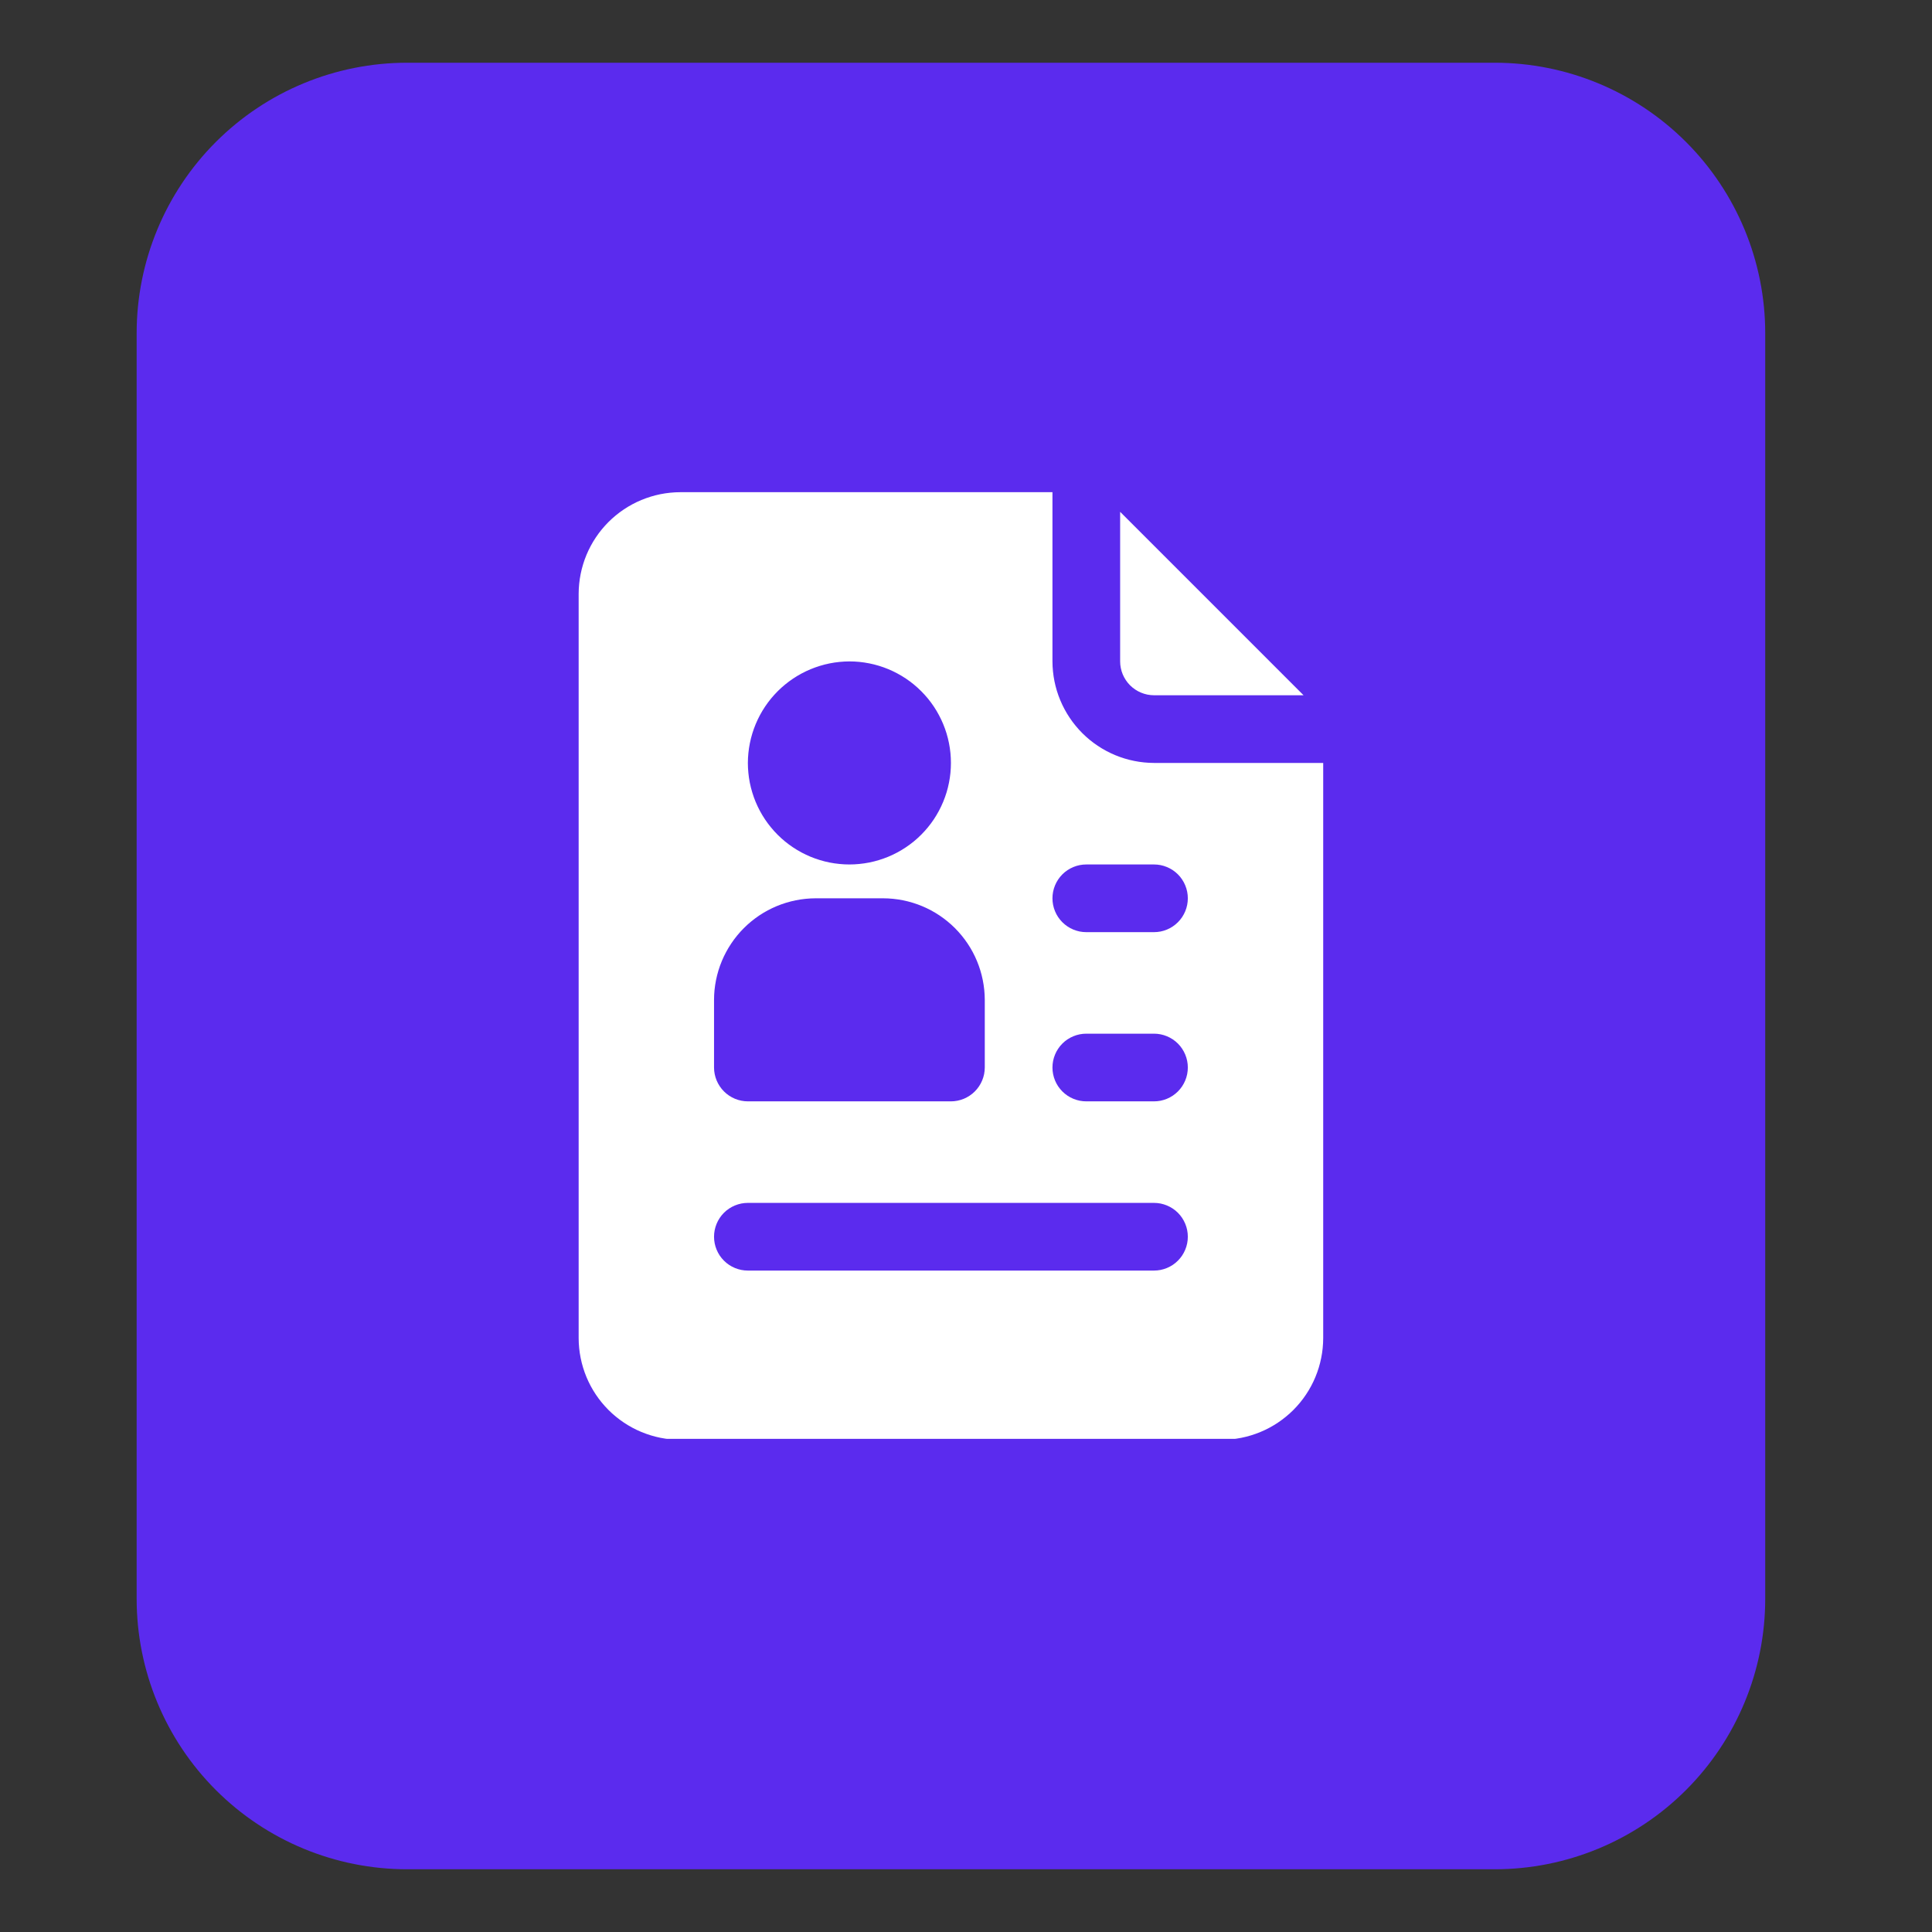
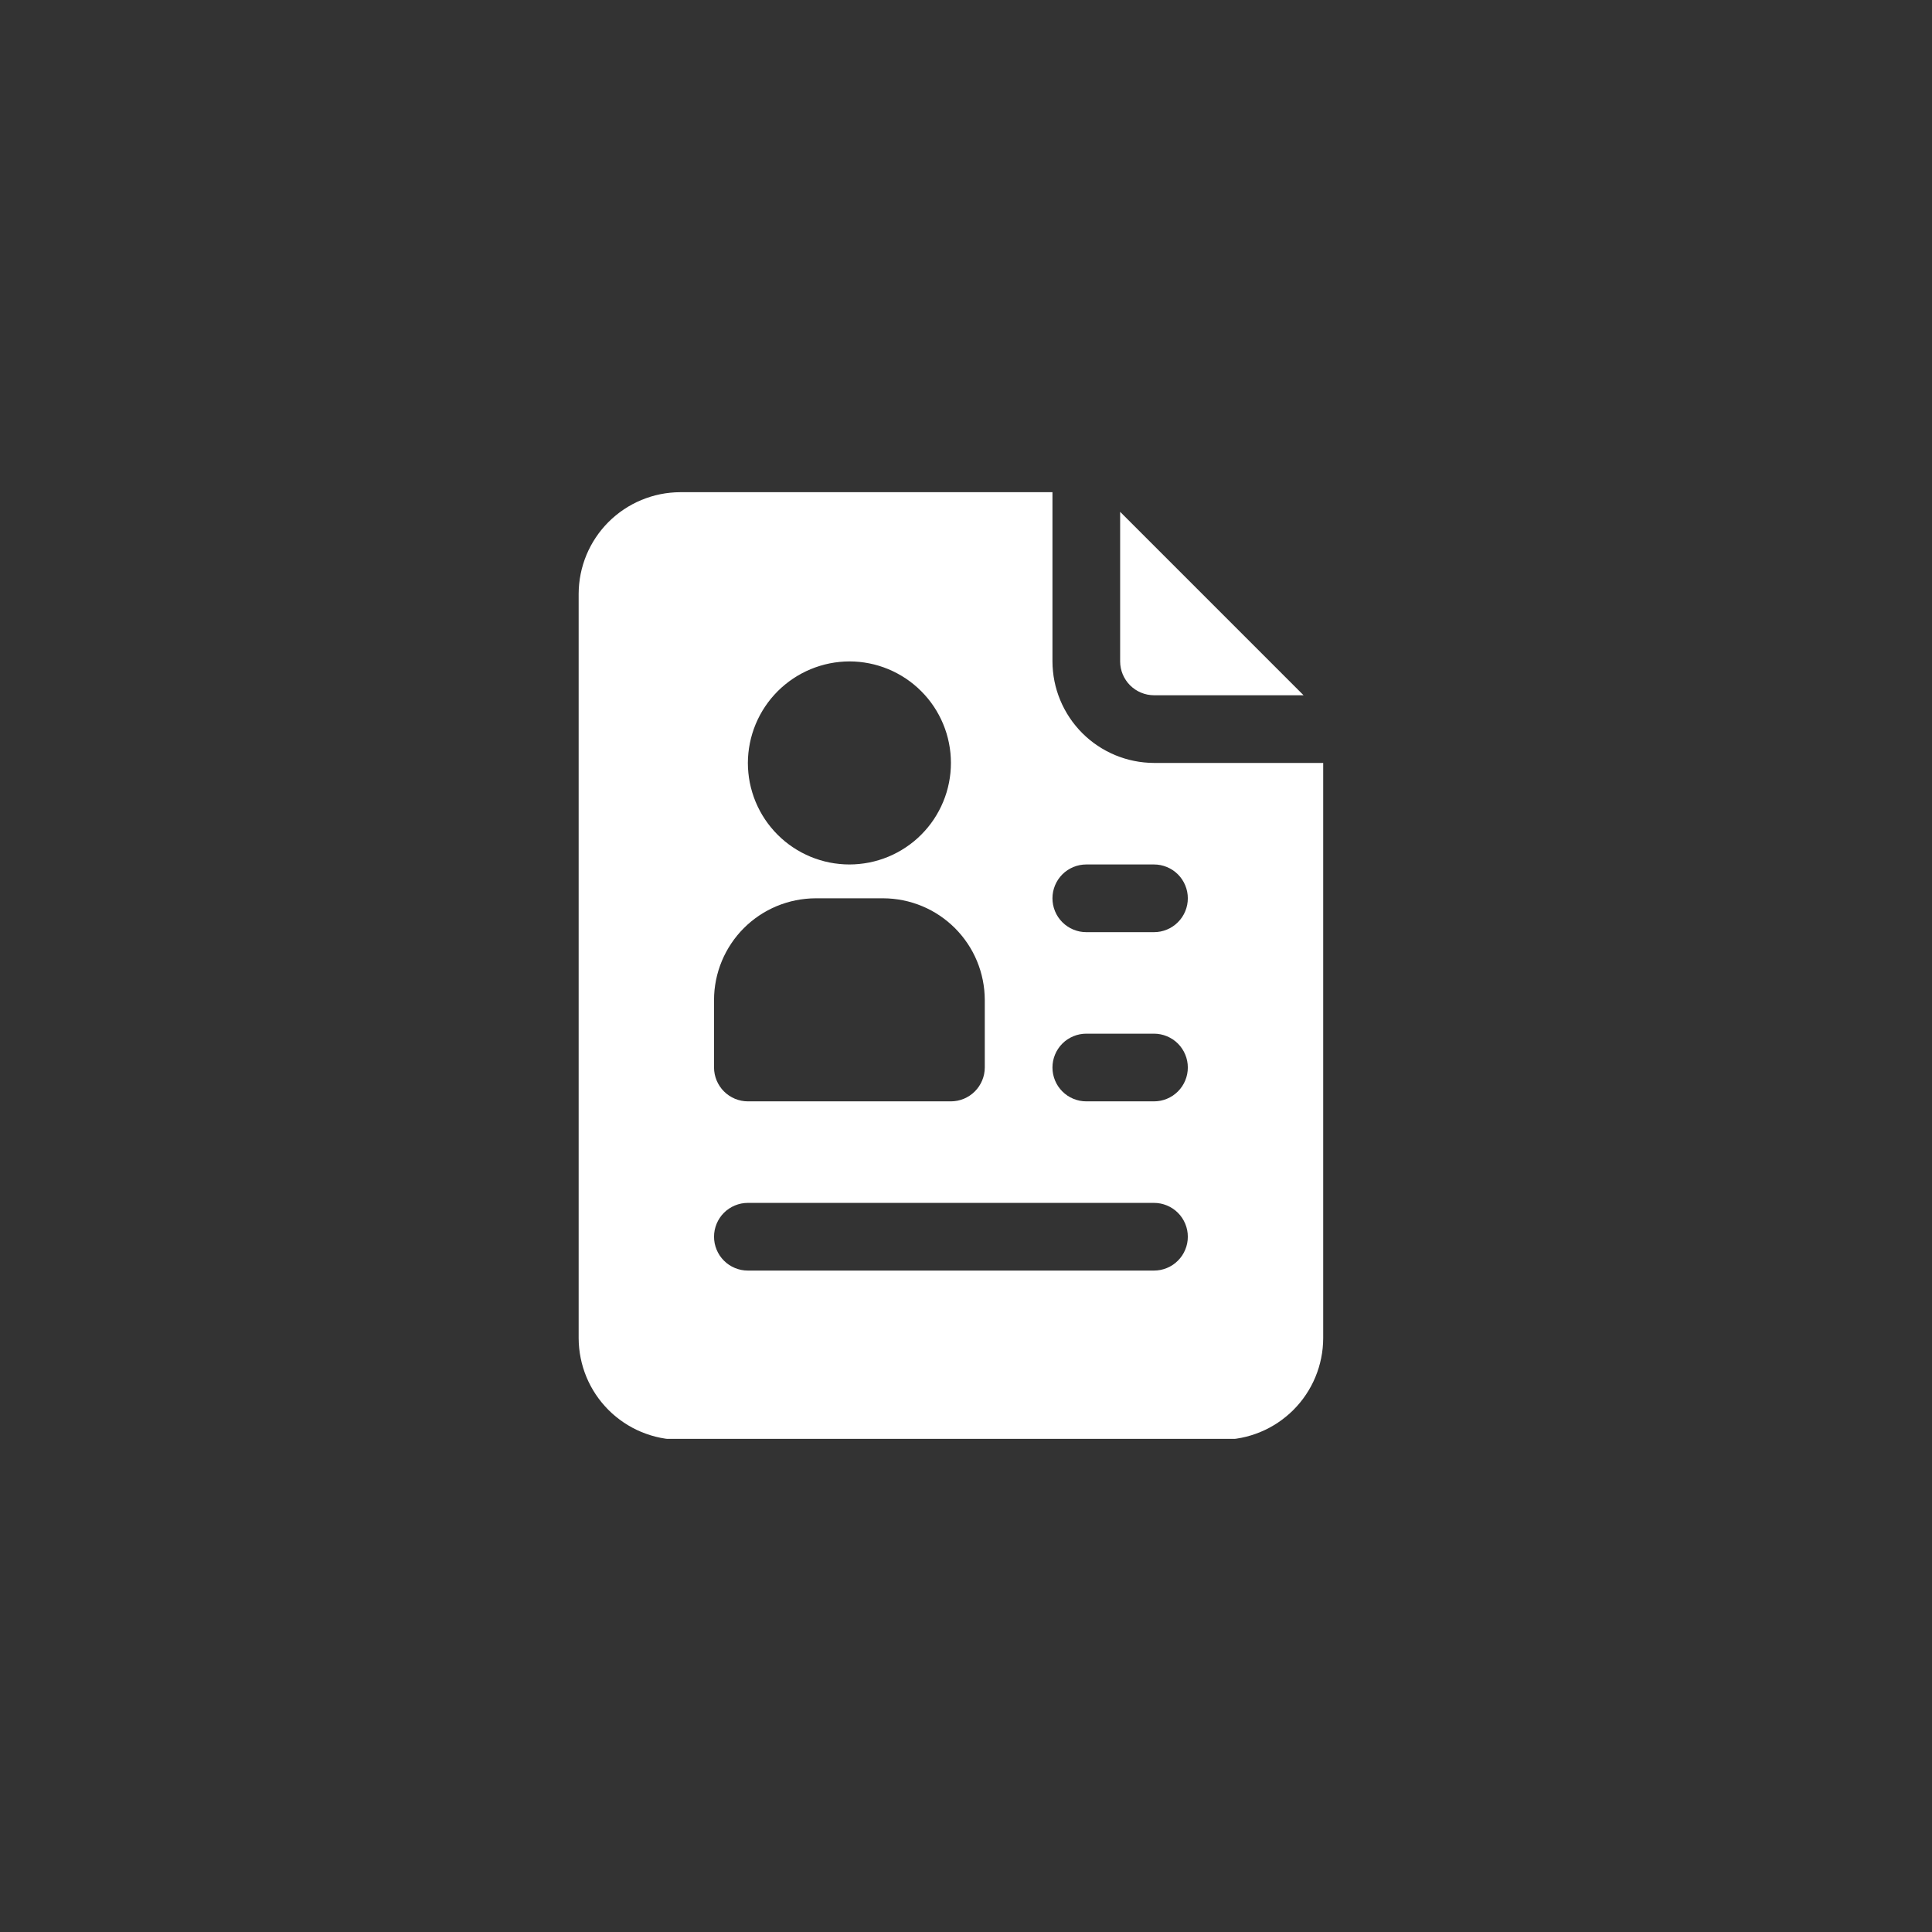
<svg xmlns="http://www.w3.org/2000/svg" width="500" zoomAndPan="magnify" viewBox="0 0 375 375" height="500" preserveAspectRatio="xMidYMid meet" version="1.0">
  <rect x="0" y="0" width="375" height="375" fill="#333333" stroke="none" />
  <defs>
    <clipPath id="a1270de149">
-       <path d="M 26.523 12.176 L 342.629 12.176 L 342.629 362.859 L 26.523 362.859 Z M 26.523 12.176 " clip-rule="nonzero" />
-     </clipPath>
+       </clipPath>
    <clipPath id="0166620ae4">
      <path d="M 342.629 64.676 L 342.629 310.324 C 342.629 324.246 337.098 337.602 327.254 347.445 C 317.406 357.293 304.055 362.824 290.129 362.824 L 79.023 362.824 C 65.098 362.824 51.746 357.293 41.898 347.445 C 32.055 337.602 26.523 324.246 26.523 310.324 L 26.523 64.676 C 26.523 50.754 32.055 37.398 41.898 27.555 C 51.746 17.707 65.098 12.176 79.023 12.176 L 290.129 12.176 C 304.055 12.176 317.406 17.707 327.254 27.555 C 337.098 37.398 342.629 50.754 342.629 64.676 Z M 342.629 64.676 " clip-rule="nonzero" />
    </clipPath>
    <clipPath id="cc8099566f">
      <path d="M 0.523 0.176 L 316.629 0.176 L 316.629 350.859 L 0.523 350.859 Z M 0.523 0.176 " clip-rule="nonzero" />
    </clipPath>
    <clipPath id="4bfa705275">
      <path d="M 316.629 52.676 L 316.629 298.324 C 316.629 312.246 311.098 325.602 301.254 335.445 C 291.406 345.293 278.055 350.824 264.129 350.824 L 53.023 350.824 C 39.098 350.824 25.746 345.293 15.898 335.445 C 6.055 325.602 0.523 312.246 0.523 298.324 L 0.523 52.676 C 0.523 38.754 6.055 25.398 15.898 15.555 C 25.746 5.707 39.098 0.176 53.023 0.176 L 264.129 0.176 C 278.055 0.176 291.406 5.707 301.254 15.555 C 311.098 25.398 316.629 38.754 316.629 52.676 Z M 316.629 52.676 " clip-rule="nonzero" />
    </clipPath>
    <clipPath id="772d66d650">
      <rect x="0" width="317" y="0" height="351" />
    </clipPath>
    <clipPath id="793853e339">
      <path d="M 112.27 95.535 L 257 95.535 L 257 279.285 L 112.27 279.285 Z M 112.27 95.535 " clip-rule="nonzero" />
    </clipPath>
  </defs>
  <g clip-path="url(#a1270de149)">
    <g clip-path="url(#0166620ae4)">
      <g transform="matrix(1, 0, 0, 1, 26, 12)">
        <g clip-path="url(#772d66d650)">
          <g clip-path="url(#cc8099566f)">
            <g clip-path="url(#4bfa705275)">
-               <path fill="#5b2bee" d="M 0.523 0.176 L 316.629 0.176 L 316.629 350.859 L 0.523 350.859 Z M 0.523 0.176 " fill-opacity="1" fill-rule="nonzero" />
+               <path fill="#5b2bee" d="M 0.523 0.176 L 316.629 0.176 L 316.629 350.859 L 0.523 350.859 Z " fill-opacity="1" fill-rule="nonzero" />
            </g>
          </g>
        </g>
      </g>
    </g>
  </g>
  <g clip-path="url(#793853e339)">
    <path fill="#ffffff" d="M 223.988 148.086 C 223.344 148.082 222.699 148.051 222.059 147.984 C 221.414 147.922 220.777 147.824 220.148 147.695 C 219.516 147.57 218.891 147.414 218.273 147.223 C 217.656 147.035 217.051 146.816 216.453 146.57 C 215.859 146.32 215.277 146.047 214.711 145.742 C 214.141 145.438 213.59 145.105 213.051 144.746 C 212.516 144.387 212 144.004 211.5 143.594 C 211.004 143.184 210.527 142.754 210.07 142.297 C 209.613 141.84 209.18 141.363 208.773 140.863 C 208.363 140.367 207.977 139.852 207.621 139.312 C 207.262 138.777 206.93 138.227 206.625 137.656 C 206.32 137.09 206.043 136.508 205.797 135.91 C 205.547 135.316 205.332 134.711 205.141 134.094 C 204.953 133.477 204.797 132.852 204.668 132.219 C 204.543 131.586 204.445 130.949 204.383 130.309 C 204.316 129.668 204.281 129.023 204.281 128.379 L 204.281 95.535 L 132.023 95.535 C 131.379 95.535 130.734 95.57 130.094 95.637 C 129.453 95.699 128.816 95.797 128.184 95.922 C 127.551 96.051 126.926 96.207 126.309 96.398 C 125.695 96.586 125.086 96.805 124.492 97.051 C 123.895 97.297 123.316 97.574 122.746 97.879 C 122.176 98.184 121.625 98.516 121.09 98.875 C 120.555 99.234 120.035 99.617 119.539 100.027 C 119.039 100.434 118.562 100.867 118.105 101.324 C 117.652 101.781 117.219 102.258 116.809 102.754 C 116.398 103.254 116.016 103.77 115.656 104.309 C 115.297 104.844 114.965 105.395 114.66 105.965 C 114.355 106.531 114.082 107.113 113.832 107.711 C 113.586 108.305 113.367 108.91 113.18 109.527 C 112.992 110.145 112.832 110.77 112.707 111.402 C 112.578 112.035 112.484 112.672 112.418 113.312 C 112.352 113.953 112.32 114.598 112.316 115.242 L 112.316 259.754 C 112.32 260.398 112.352 261.043 112.418 261.684 C 112.484 262.324 112.578 262.965 112.707 263.594 C 112.832 264.227 112.992 264.852 113.18 265.469 C 113.367 266.086 113.586 266.691 113.832 267.285 C 114.082 267.883 114.355 268.465 114.66 269.031 C 114.965 269.602 115.297 270.152 115.656 270.688 C 116.016 271.227 116.398 271.742 116.809 272.242 C 117.219 272.738 117.652 273.215 118.105 273.672 C 118.562 274.129 119.039 274.562 119.539 274.969 C 120.035 275.379 120.555 275.762 121.09 276.121 C 121.625 276.48 122.18 276.812 122.746 277.117 C 123.316 277.422 123.895 277.699 124.492 277.945 C 125.086 278.191 125.695 278.41 126.309 278.598 C 126.926 278.789 127.551 278.945 128.184 279.074 C 128.816 279.199 129.453 279.297 130.094 279.359 C 130.734 279.426 131.379 279.461 132.023 279.461 L 237.125 279.461 C 237.77 279.461 238.414 279.426 239.055 279.359 C 239.695 279.297 240.332 279.199 240.965 279.074 C 241.598 278.945 242.223 278.789 242.84 278.598 C 243.457 278.41 244.062 278.191 244.656 277.945 C 245.254 277.699 245.836 277.422 246.402 277.117 C 246.973 276.812 247.523 276.48 248.059 276.121 C 248.594 275.762 249.113 275.379 249.609 274.969 C 250.109 274.562 250.586 274.129 251.043 273.672 C 251.5 273.215 251.93 272.738 252.34 272.242 C 252.75 271.742 253.133 271.227 253.492 270.688 C 253.852 270.152 254.184 269.602 254.488 269.031 C 254.793 268.465 255.066 267.883 255.316 267.285 C 255.562 266.691 255.781 266.086 255.969 265.469 C 256.156 264.852 256.316 264.227 256.441 263.594 C 256.57 262.965 256.668 262.324 256.73 261.684 C 256.797 261.043 256.828 260.398 256.832 259.754 L 256.832 148.086 Z M 164.867 128.379 C 165.512 128.379 166.156 128.41 166.801 128.473 C 167.441 128.539 168.078 128.633 168.711 128.758 C 169.344 128.883 169.973 129.039 170.59 129.227 C 171.207 129.414 171.812 129.633 172.41 129.879 C 173.004 130.125 173.59 130.402 174.156 130.707 C 174.727 131.012 175.281 131.34 175.816 131.699 C 176.352 132.059 176.871 132.441 177.371 132.852 C 177.867 133.262 178.348 133.695 178.801 134.152 C 179.258 134.605 179.691 135.086 180.102 135.582 C 180.512 136.082 180.895 136.602 181.254 137.137 C 181.613 137.672 181.941 138.227 182.246 138.797 C 182.551 139.363 182.828 139.949 183.074 140.543 C 183.32 141.141 183.539 141.746 183.727 142.363 C 183.914 142.984 184.07 143.609 184.195 144.242 C 184.32 144.875 184.418 145.512 184.48 146.152 C 184.543 146.797 184.574 147.441 184.574 148.086 C 184.574 148.73 184.543 149.375 184.48 150.016 C 184.418 150.66 184.32 151.297 184.195 151.93 C 184.07 152.562 183.914 153.188 183.727 153.805 C 183.539 154.422 183.32 155.031 183.074 155.625 C 182.828 156.223 182.551 156.805 182.246 157.375 C 181.941 157.945 181.613 158.496 181.254 159.035 C 180.895 159.57 180.512 160.09 180.102 160.586 C 179.691 161.086 179.258 161.562 178.801 162.02 C 178.348 162.477 177.867 162.91 177.371 163.32 C 176.871 163.727 176.352 164.113 175.816 164.469 C 175.281 164.828 174.727 165.16 174.156 165.465 C 173.59 165.77 173.004 166.043 172.41 166.293 C 171.812 166.539 171.207 166.754 170.59 166.941 C 169.973 167.129 169.344 167.289 168.711 167.414 C 168.078 167.539 167.441 167.633 166.801 167.695 C 166.156 167.762 165.512 167.793 164.867 167.793 C 164.223 167.793 163.578 167.762 162.938 167.695 C 162.293 167.633 161.656 167.539 161.023 167.414 C 160.391 167.289 159.766 167.129 159.148 166.941 C 158.531 166.754 157.922 166.539 157.328 166.293 C 156.73 166.043 156.148 165.77 155.578 165.465 C 155.008 165.16 154.457 164.828 153.918 164.469 C 153.383 164.113 152.867 163.727 152.367 163.32 C 151.867 162.91 151.391 162.477 150.934 162.02 C 150.477 161.562 150.043 161.086 149.637 160.586 C 149.227 160.09 148.84 159.57 148.484 159.035 C 148.125 158.496 147.793 157.945 147.488 157.375 C 147.184 156.805 146.91 156.223 146.66 155.625 C 146.414 155.031 146.199 154.422 146.012 153.805 C 145.824 153.188 145.668 152.562 145.539 151.93 C 145.414 151.297 145.32 150.66 145.258 150.016 C 145.195 149.375 145.16 148.73 145.16 148.086 C 145.164 147.441 145.195 146.797 145.262 146.156 C 145.328 145.516 145.422 144.879 145.551 144.246 C 145.676 143.613 145.836 142.988 146.023 142.371 C 146.211 141.754 146.43 141.148 146.676 140.555 C 146.926 139.957 147.199 139.375 147.504 138.809 C 147.809 138.238 148.141 137.688 148.5 137.152 C 148.859 136.613 149.242 136.098 149.652 135.598 C 150.062 135.102 150.496 134.625 150.949 134.168 C 151.406 133.711 151.883 133.277 152.383 132.871 C 152.879 132.461 153.398 132.078 153.934 131.719 C 154.469 131.359 155.023 131.027 155.59 130.723 C 156.16 130.418 156.742 130.141 157.336 129.895 C 157.93 129.648 158.539 129.43 159.152 129.242 C 159.77 129.051 160.395 128.895 161.027 128.766 C 161.66 128.641 162.297 128.543 162.938 128.48 C 163.578 128.414 164.223 128.383 164.867 128.379 Z M 138.594 194.066 C 138.594 193.422 138.629 192.777 138.691 192.137 C 138.758 191.496 138.855 190.859 138.98 190.227 C 139.109 189.594 139.266 188.969 139.453 188.352 C 139.645 187.734 139.859 187.129 140.109 186.535 C 140.355 185.938 140.633 185.355 140.938 184.789 C 141.242 184.219 141.574 183.668 141.934 183.133 C 142.289 182.598 142.676 182.078 143.082 181.582 C 143.492 181.082 143.926 180.605 144.383 180.148 C 144.836 179.691 145.316 179.262 145.812 178.852 C 146.312 178.441 146.828 178.059 147.363 177.699 C 147.902 177.34 148.453 177.008 149.02 176.703 C 149.59 176.398 150.172 176.125 150.766 175.875 C 151.363 175.629 151.969 175.41 152.586 175.223 C 153.203 175.035 153.828 174.875 154.457 174.75 C 155.09 174.621 155.727 174.527 156.371 174.461 C 157.012 174.395 157.656 174.363 158.301 174.359 L 171.438 174.359 C 172.082 174.363 172.727 174.395 173.367 174.461 C 174.008 174.527 174.645 174.621 175.277 174.75 C 175.91 174.875 176.535 175.035 177.152 175.223 C 177.77 175.41 178.375 175.629 178.969 175.875 C 179.566 176.125 180.148 176.398 180.715 176.703 C 181.285 177.008 181.836 177.34 182.371 177.699 C 182.906 178.059 183.426 178.441 183.922 178.852 C 184.422 179.262 184.898 179.691 185.355 180.148 C 185.809 180.605 186.242 181.082 186.652 181.582 C 187.062 182.078 187.445 182.598 187.805 183.133 C 188.164 183.668 188.496 184.219 188.801 184.789 C 189.105 185.355 189.379 185.938 189.629 186.535 C 189.875 187.129 190.094 187.734 190.281 188.352 C 190.469 188.969 190.629 189.594 190.754 190.227 C 190.883 190.859 190.977 191.496 191.043 192.137 C 191.109 192.777 191.141 193.422 191.145 194.066 L 191.145 207.203 C 191.141 207.637 191.098 208.062 191.016 208.484 C 190.93 208.906 190.805 209.316 190.637 209.715 C 190.473 210.113 190.27 210.492 190.031 210.848 C 189.789 211.207 189.52 211.539 189.215 211.844 C 188.91 212.148 188.578 212.422 188.219 212.66 C 187.859 212.898 187.484 213.102 187.086 213.27 C 186.688 213.434 186.277 213.559 185.855 213.645 C 185.434 213.73 185.004 213.773 184.574 213.773 L 145.16 213.773 C 144.73 213.773 144.305 213.73 143.883 213.645 C 143.461 213.559 143.051 213.434 142.652 213.27 C 142.254 213.102 141.875 212.898 141.516 212.66 C 141.16 212.422 140.828 212.148 140.523 211.844 C 140.219 211.539 139.945 211.207 139.707 210.848 C 139.465 210.492 139.266 210.113 139.098 209.715 C 138.934 209.316 138.809 208.906 138.723 208.484 C 138.637 208.062 138.594 207.637 138.594 207.203 Z M 223.988 246.617 L 145.16 246.617 C 144.73 246.617 144.305 246.574 143.879 246.492 C 143.457 246.406 143.047 246.281 142.648 246.117 C 142.25 245.953 141.871 245.75 141.512 245.512 C 141.152 245.27 140.82 245 140.516 244.691 C 140.211 244.387 139.941 244.055 139.699 243.699 C 139.461 243.34 139.258 242.961 139.094 242.562 C 138.93 242.164 138.805 241.754 138.719 241.328 C 138.637 240.906 138.594 240.48 138.594 240.047 C 138.594 239.617 138.637 239.191 138.719 238.766 C 138.805 238.344 138.93 237.934 139.094 237.535 C 139.258 237.137 139.461 236.758 139.699 236.398 C 139.941 236.039 140.211 235.707 140.516 235.402 C 140.82 235.098 141.152 234.824 141.512 234.586 C 141.871 234.348 142.25 234.145 142.648 233.98 C 143.047 233.816 143.457 233.691 143.879 233.605 C 144.305 233.523 144.73 233.48 145.16 233.48 L 223.988 233.48 C 224.418 233.48 224.844 233.523 225.27 233.605 C 225.691 233.691 226.102 233.816 226.5 233.98 C 226.898 234.145 227.277 234.348 227.637 234.586 C 227.996 234.824 228.328 235.098 228.633 235.402 C 228.938 235.707 229.211 236.039 229.449 236.398 C 229.688 236.758 229.891 237.137 230.055 237.535 C 230.223 237.934 230.344 238.344 230.43 238.766 C 230.516 239.191 230.555 239.617 230.555 240.047 C 230.555 240.48 230.516 240.906 230.43 241.328 C 230.344 241.754 230.223 242.164 230.055 242.562 C 229.891 242.961 229.688 243.34 229.449 243.699 C 229.211 244.055 228.938 244.387 228.633 244.691 C 228.328 245 227.996 245.27 227.637 245.512 C 227.277 245.75 226.898 245.953 226.5 246.117 C 226.102 246.281 225.691 246.406 225.27 246.492 C 224.844 246.574 224.418 246.617 223.988 246.617 Z M 223.988 213.773 L 210.848 213.773 C 210.418 213.773 209.992 213.73 209.566 213.648 C 209.145 213.562 208.734 213.438 208.336 213.273 C 207.938 213.109 207.559 212.906 207.199 212.668 C 206.84 212.426 206.508 212.152 206.203 211.848 C 205.898 211.543 205.629 211.211 205.387 210.855 C 205.148 210.496 204.945 210.117 204.781 209.719 C 204.617 209.32 204.492 208.91 204.406 208.484 C 204.324 208.062 204.281 207.637 204.281 207.203 C 204.281 206.773 204.324 206.348 204.406 205.922 C 204.492 205.5 204.617 205.09 204.781 204.691 C 204.945 204.293 205.148 203.914 205.387 203.555 C 205.629 203.195 205.898 202.863 206.203 202.559 C 206.508 202.254 206.84 201.98 207.199 201.742 C 207.559 201.504 207.938 201.301 208.336 201.137 C 208.734 200.969 209.145 200.848 209.566 200.762 C 209.992 200.676 210.418 200.637 210.848 200.637 L 223.988 200.637 C 224.418 200.637 224.844 200.676 225.27 200.762 C 225.691 200.848 226.102 200.969 226.5 201.137 C 226.898 201.301 227.277 201.504 227.637 201.742 C 227.996 201.98 228.328 202.254 228.633 202.559 C 228.938 202.863 229.211 203.195 229.449 203.555 C 229.688 203.914 229.891 204.293 230.055 204.691 C 230.223 205.09 230.344 205.5 230.43 205.922 C 230.516 206.348 230.555 206.773 230.555 207.203 C 230.555 207.637 230.516 208.062 230.43 208.484 C 230.344 208.91 230.223 209.32 230.055 209.719 C 229.891 210.117 229.688 210.496 229.449 210.855 C 229.211 211.211 228.938 211.543 228.633 211.848 C 228.328 212.152 227.996 212.426 227.637 212.668 C 227.277 212.906 226.898 213.109 226.5 213.273 C 226.102 213.438 225.691 213.562 225.27 213.648 C 224.844 213.73 224.418 213.773 223.988 213.773 Z M 223.988 180.93 L 210.848 180.93 C 210.418 180.93 209.992 180.887 209.566 180.805 C 209.145 180.719 208.734 180.594 208.336 180.43 C 207.938 180.266 207.559 180.062 207.199 179.82 C 206.84 179.582 206.508 179.309 206.203 179.004 C 205.898 178.699 205.629 178.367 205.387 178.012 C 205.148 177.652 204.945 177.273 204.781 176.875 C 204.617 176.477 204.492 176.066 204.406 175.641 C 204.324 175.219 204.281 174.793 204.281 174.359 C 204.281 173.93 204.324 173.504 204.406 173.078 C 204.492 172.656 204.617 172.246 204.781 171.848 C 204.945 171.449 205.148 171.07 205.387 170.711 C 205.629 170.352 205.898 170.02 206.203 169.715 C 206.508 169.41 206.84 169.137 207.199 168.898 C 207.559 168.66 207.938 168.457 208.336 168.293 C 208.734 168.125 209.145 168.004 209.566 167.918 C 209.992 167.832 210.418 167.793 210.848 167.793 L 223.988 167.793 C 224.418 167.793 224.844 167.832 225.27 167.918 C 225.691 168.004 226.102 168.125 226.5 168.293 C 226.898 168.457 227.277 168.66 227.637 168.898 C 227.996 169.137 228.328 169.41 228.633 169.715 C 228.938 170.02 229.211 170.352 229.449 170.711 C 229.688 171.07 229.891 171.449 230.055 171.848 C 230.223 172.246 230.344 172.656 230.43 173.078 C 230.516 173.504 230.555 173.93 230.555 174.359 C 230.555 174.793 230.516 175.219 230.43 175.641 C 230.344 176.066 230.223 176.477 230.055 176.875 C 229.891 177.273 229.688 177.652 229.449 178.012 C 229.211 178.367 228.938 178.699 228.633 179.004 C 228.328 179.309 227.996 179.582 227.637 179.82 C 227.277 180.062 226.898 180.266 226.5 180.43 C 226.102 180.594 225.691 180.719 225.27 180.805 C 224.844 180.887 224.418 180.93 223.988 180.93 Z M 217.418 128.379 L 217.418 99.344 L 253.02 134.949 L 223.988 134.949 C 223.555 134.945 223.129 134.902 222.707 134.82 C 222.285 134.734 221.875 134.609 221.477 134.441 C 221.078 134.277 220.699 134.074 220.344 133.836 C 219.984 133.594 219.652 133.324 219.348 133.02 C 219.043 132.715 218.77 132.383 218.531 132.023 C 218.293 131.664 218.09 131.289 217.922 130.891 C 217.758 130.492 217.633 130.082 217.547 129.66 C 217.461 129.238 217.418 128.809 217.418 128.379 Z M 217.418 128.379 " fill-opacity="1" fill-rule="nonzero" />
  </g>
</svg>